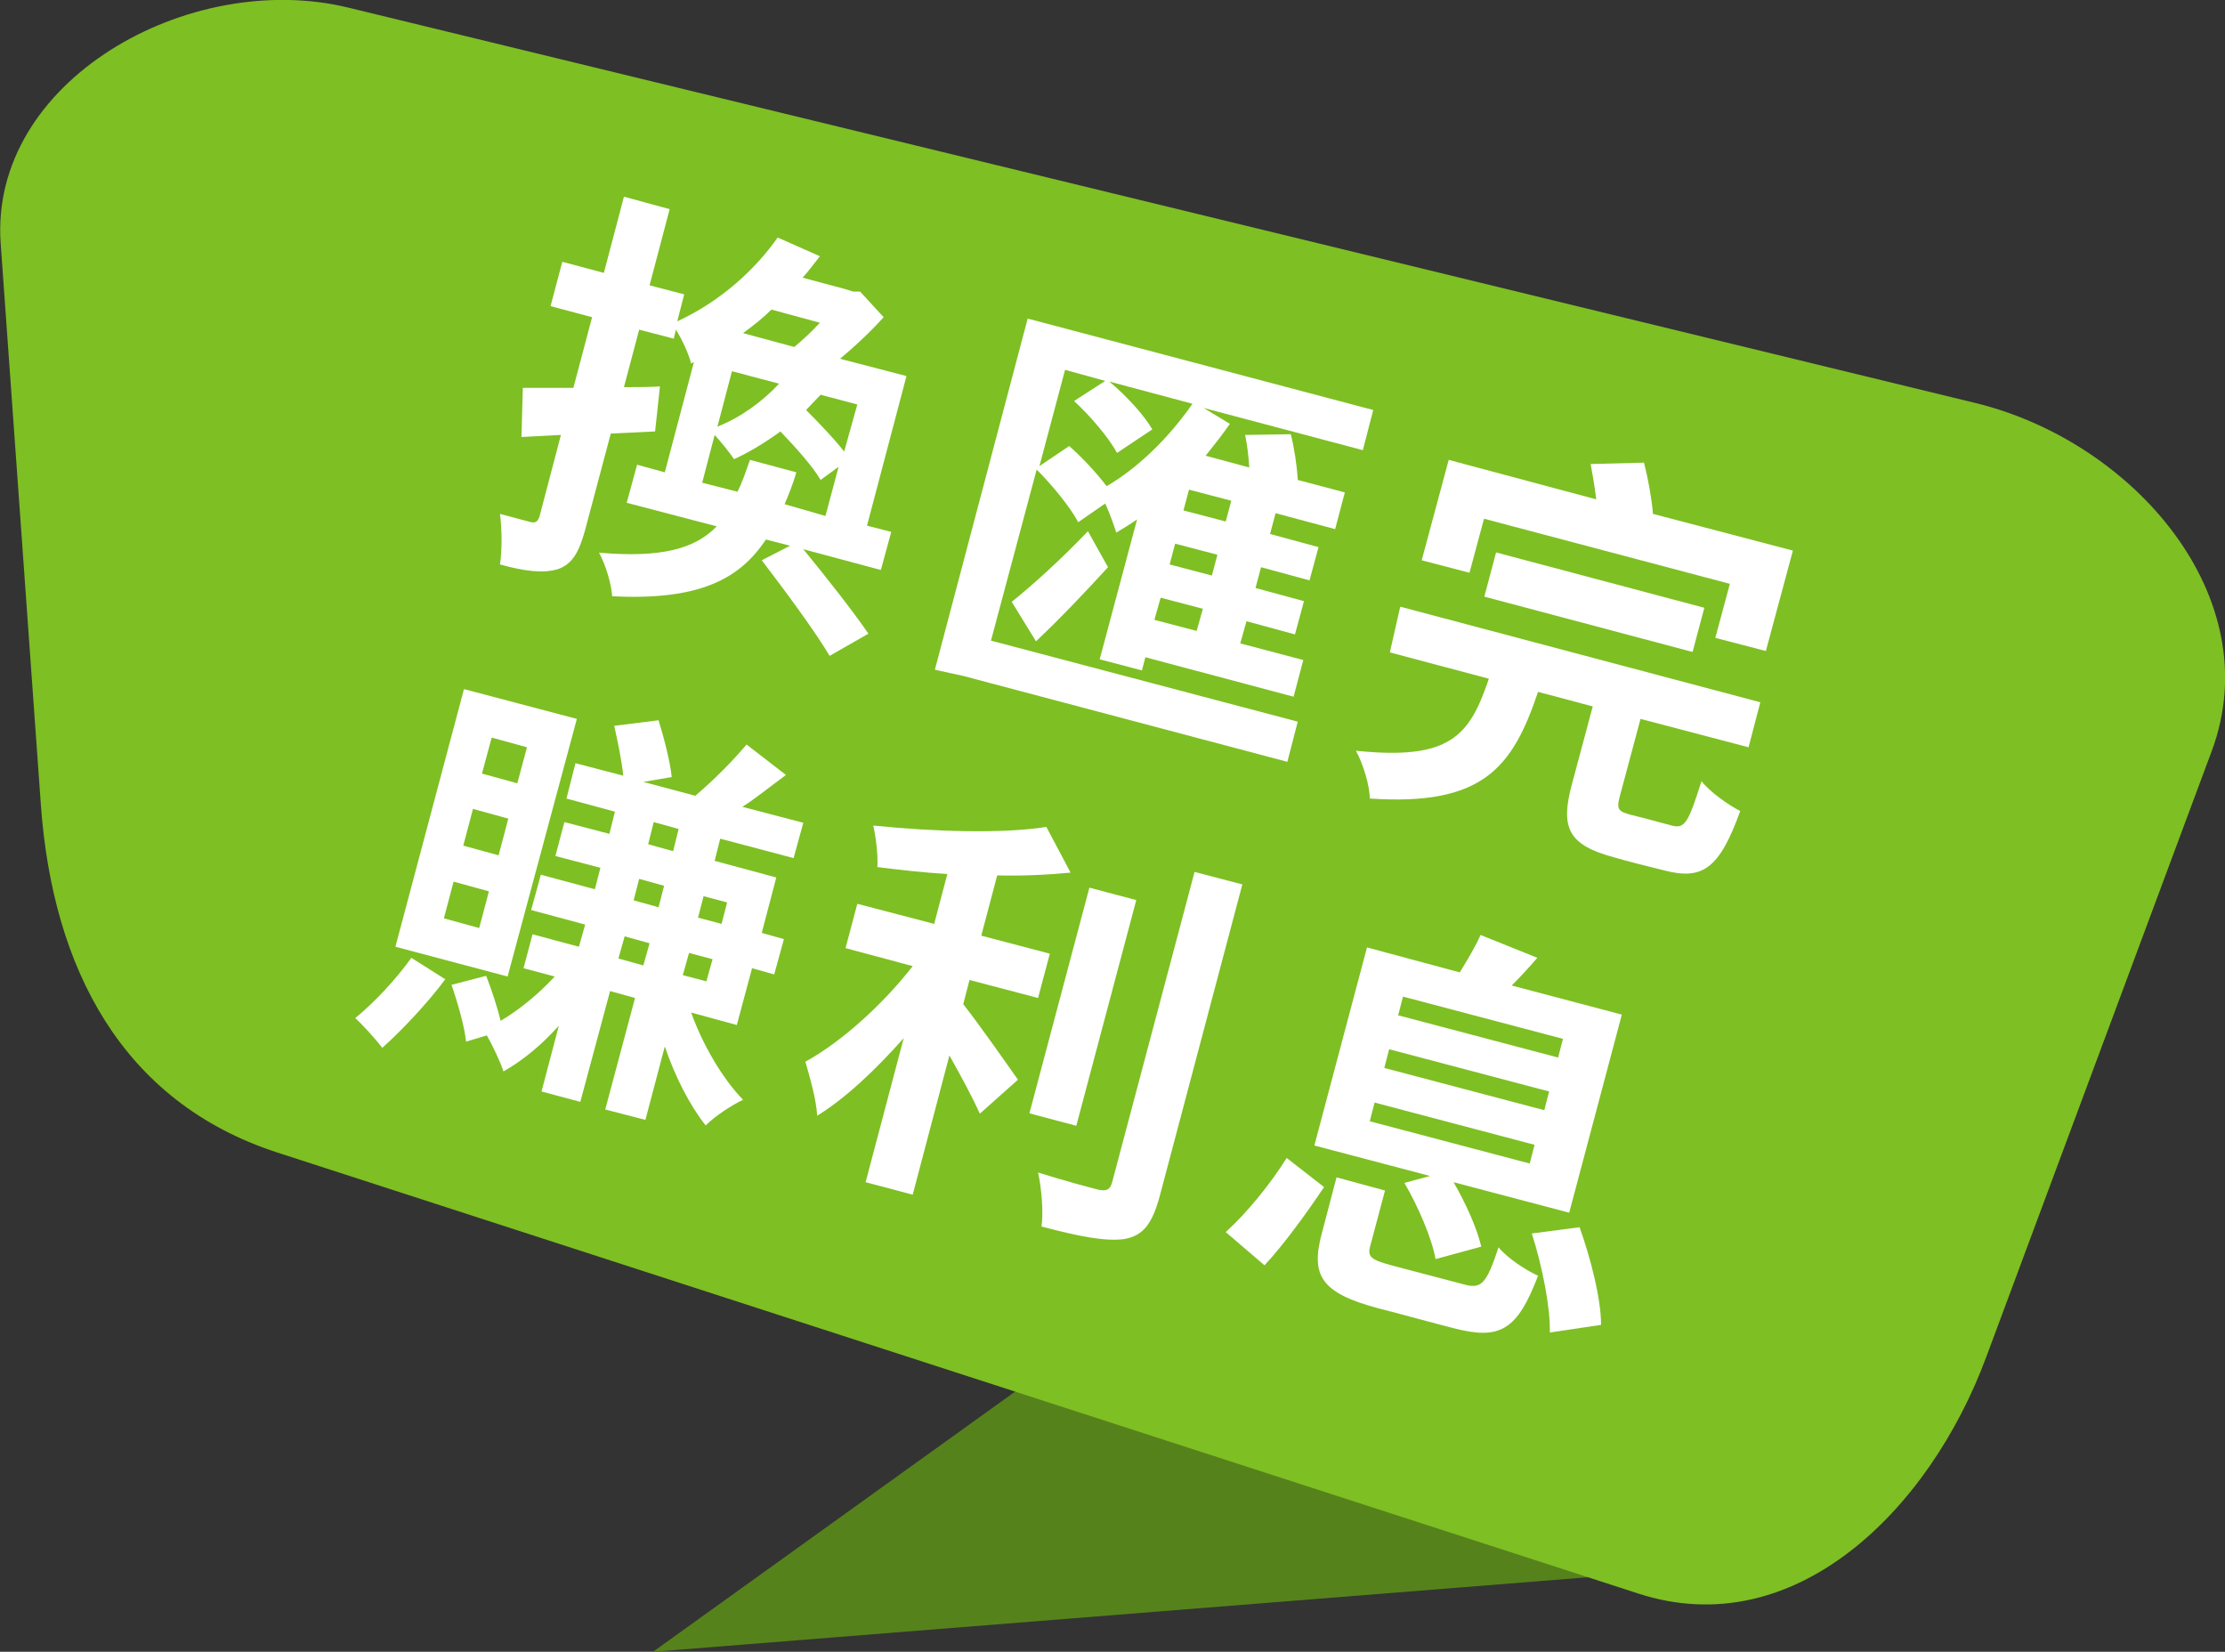
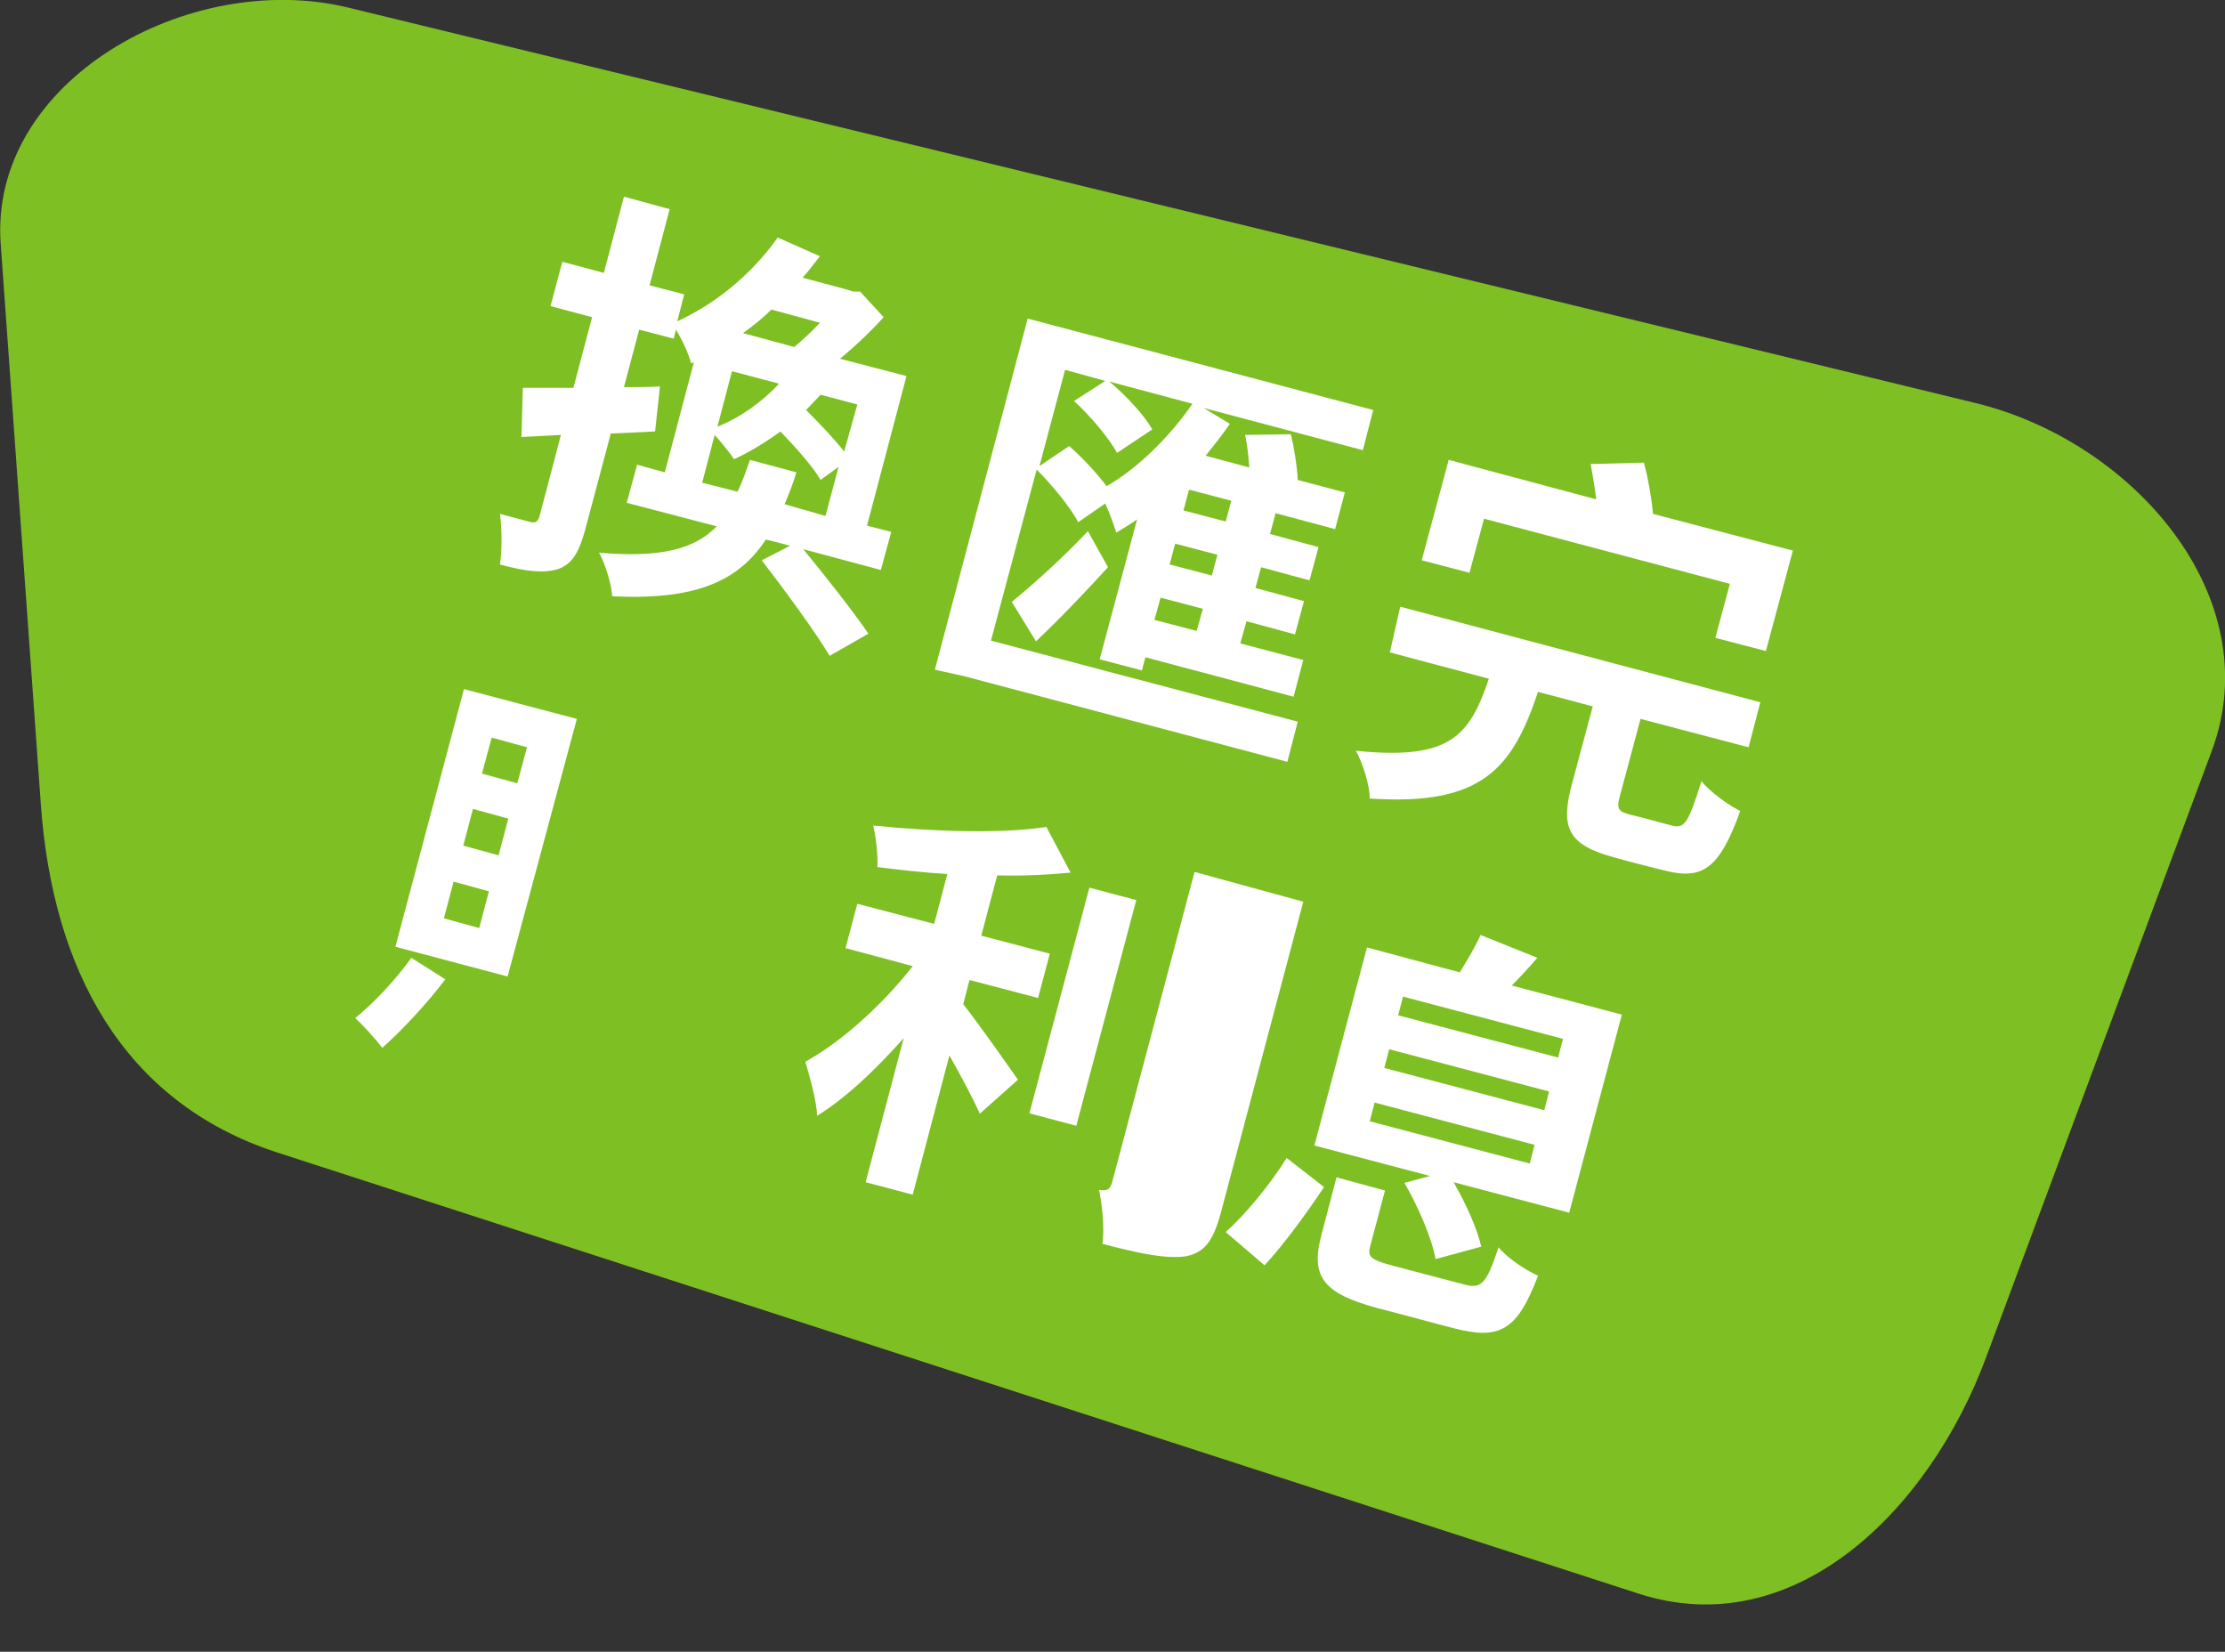
<svg xmlns="http://www.w3.org/2000/svg" version="1.1" id="圖層_1" x="0px" y="0px" viewBox="0 0 321.3 238.5" style="enable-background:new 0 0 321.3 238.5;" xml:space="preserve">
  <rect x="0" y="0" width="321.3" height="238.5" fill="#333333" stroke="none" />
  <style type="text/css">
	.st0{fill-rule:evenodd;clip-rule:evenodd;fill:#56821C;}
	.st1{fill-rule:evenodd;clip-rule:evenodd;fill:#7EBF23;}
	.st2{fill:#FFFFFF;}
</style>
  <g>
    <g>
-       <polygon class="st0" points="94.3,238.5 153.6,195.9 233.6,227.4   " />
      <path class="st1" d="M50.3,1.1l235,57.1c22.9,5.6,42.3,28.1,34.1,50.2L286.8,196c-8.2,22.1-27.7,41.4-50.2,34.1L40,166.4    c-22.4-7.3-32.4-26.6-34.1-50.2l-5.8-81C-1.6,11.7,27.3-4.5,50.3,1.1z" />
    </g>
    <g>
      <path class="st2" d="M76.7,75.4c-0.7-0.2-2.6-0.7-4.5-1.2c0.3,2.2,0.3,5.4,0,7.3c3.6,1,6.2,1.3,8.3,0.7c2.1-0.7,3.1-2.4,4-5.7    l3.7-13.9c2.1-0.1,4.3-0.2,6.4-0.3l0.7-6.5c-1.7,0.1-3.5,0.1-5.2,0.1l2.2-8.3l5,1.3l0.3-1.3c0.9,1.4,1.9,3.6,2.2,4.9    c0.1-0.1,0.2-0.1,0.4-0.2l-4.2,15.9l-4-1.1l-1.5,5.5l13,3.4c-3.1,3.2-7.9,4.6-17,3.8c0.9,1.6,1.8,4.5,1.9,6.3    c12.3,0.6,18.3-2.3,22.2-8.2l3.5,0.9l-4.1,2.1c3.3,4.3,7.8,10.4,9.8,13.8l5.6-3.2c-2.1-3.1-6.2-8.3-9.4-12.2l11.2,3l1.5-5.5    l-3.5-0.9l5.7-21.6l-9.6-2.5c2.3-1.9,4.6-4.1,6.3-6l-3.4-3.7l-1,0l-1.3-0.4l0,0l-6-1.6c0.9-1,1.7-2.1,2.5-3.1l-6.1-2.7    c-3.1,4.4-8,9.1-14.5,12.1l1-3.9l-5-1.3l2.9-11l-6.6-1.8l-2.9,11l-6-1.6l-1.7,6.4l6,1.6L82.8,56c-2.7,0-5.2,0-7.3,0l-0.2,7.1    C77,63,79,62.9,81,62.8l-3.1,11.8C77.6,75.4,77.3,75.5,76.7,75.4z M103.6,61.6l2.1-8l6.8,1.8C110.1,58,106.9,60.3,103.6,61.6z     M113.3,72.8c0.6-1.4,1.2-2.9,1.7-4.6l-6.7-1.8c-0.6,1.7-1.1,3.2-1.8,4.6l-5.1-1.3l1.8-6.9c1,1.1,2.2,2.6,2.8,3.5    c2.2-1,4.5-2.4,6.7-4c2.3,2.4,4.7,5.1,5.8,7l2.6-1.9l-1.9,7.1L113.3,72.8z M121.9,65.2c-1.4-1.8-3.6-4.1-5.5-6    c0.7-0.7,1.4-1.5,2.1-2.2l5.3,1.4L121.9,65.2z M107.3,48.1c1.5-1.1,2.9-2.2,4.1-3.4l7,1.9c-1.2,1.3-2.5,2.5-3.7,3.5L107.3,48.1z" />
      <path class="st2" d="M146.1,86.9l3.5,5.7c3.5-3.3,7.2-7.2,10.4-10.7l-2.9-5.2C153.4,80.6,149.1,84.5,146.1,86.9z" />
      <path class="st2" d="M139.1,97.6l46.8,12.4l1.5-5.8l-44.3-11.7l6.6-24.7c2.3,2.3,4.9,5.5,6,7.6l3.9-2.7c0.7,1.5,1.3,3.3,1.6,4.2    c1-0.6,2-1.2,3-1.9l-5.4,20.2l6.1,1.6l0.5-1.9l21.4,5.7l1.4-5.3l-9.1-2.4l0.9-3.2l7,1.9l1.3-4.8l-7-1.9l0.8-3l7,1.9l1.3-4.8    l-7-1.9l0.8-3l8.6,2.3l1.4-5.3l-6.8-1.8c-0.1-2-0.5-4.6-1-6.6l-6.6,0.1c0.3,1.4,0.5,3.1,0.6,4.7l-6.3-1.7c1.2-1.5,2.4-3,3.5-4.6    l-3.8-2.3l23,6.1l1.5-5.8l-49.9-13.2l-13.4,50.7L139.1,97.6L139.1,97.6z M172.8,91.1l-6.1-1.6l0.9-3.2l6.1,1.6L172.8,91.1z     M175,83.1l-6.1-1.6l0.8-3l6.1,1.6L175,83.1z M177,75.3l-6.1-1.6l0.8-3l6.1,1.6L177,75.3z M159.6,55l-4.5,2.9    c2.3,2.1,5.1,5.4,6.2,7.5l5.1-3.4c-1.2-2.1-3.9-5-6.2-6.9l12,3.2c-3.4,4.9-7.9,9.3-12.4,11.9c-1.5-2-3.6-4.2-5.4-5.8l-4.3,2.9    l3.7-13.9L159.6,55z" />
      <path class="st2" d="M200.7,94.2L215,98c-2.8,8.3-5.6,11.8-19.2,10.4c1,1.8,2,5,2,6.9c16.3,1.1,20.6-4.4,24.3-15.4l7.9,2.1    l-3,11.2c-1.7,6.3-0.6,8.8,6.1,10.6c1.3,0.4,6,1.6,7.3,1.9c5.5,1.4,7.9-0.3,10.9-8.6c-1.8-0.9-4.4-2.8-5.6-4.3    c-1.9,6-2.4,6.9-4.3,6.4c-1.1-0.3-4.8-1.3-5.7-1.5c-2-0.5-2.3-0.8-1.8-2.7l3-11.2l15.6,4.1l1.7-6.5l-52-13.8L200.7,94.2z" />
-       <rect x="226.8" y="71.4" transform="matrix(0.257 -0.967 0.967 0.257 87.011 287.113)" class="st2" width="6.6" height="31.1" />
      <path class="st2" d="M238.7,74.2c-0.2-2.3-0.7-5.1-1.3-7.4l-7.7,0.2c0.3,1.6,0.6,3.4,0.8,5.1l-21.3-5.7l-3.9,14.5l6.9,1.8l2.1-7.8    l35.5,9.4l-2.1,7.8L255,94l3.9-14.5L238.7,74.2z" />
      <path class="st2" d="M83.3,103.8L67,99.5l-9.9,37.2l16.2,4.3L83.3,103.8z M71,106.5l5.1,1.4l-1.4,5.2l-5.1-1.4L71,106.5z     M69.2,134l-5.1-1.4l1.4-5.3l5.1,1.4L69.2,134z M72,123.5l-5.1-1.4l1.4-5.3l5.1,1.4L72,123.5z" />
-       <path class="st2" d="M113.5,111.9l-5.7-4.4c-1.9,2.3-4.9,5.3-7.4,7.4l-7.5-2l4.1-0.7c-0.2-2.1-1.1-5.6-1.9-8.2l-6.4,0.8    c0.5,2.3,1.1,5.1,1.3,7.2l-6.9-1.8l-1.3,5.1l7,1.9l-0.8,3.2l-6.5-1.7l-1.3,4.9l6.5,1.7l-0.8,3.1l-7.8-2.1l-1.4,5.1l7.8,2.1    l-0.9,3.2l-6.7-1.8l-1.3,4.9l4.5,1.2c-2.3,2.5-5.1,4.8-7.8,6.4c-0.5-2-1.3-4.5-2.1-6.5l-5,1.3c0.9,2.6,1.9,6.1,2.1,8.2l3-0.9    c0.9,1.6,1.9,3.7,2.4,5.2c2.7-1.5,5.5-3.8,8-6.6l-2.5,9.5l5.6,1.5l4.3-16l3.6,1l-4.3,16.1l5.8,1.5l2.8-10.6    c1.5,4.4,3.6,8.5,5.9,11.4c1.3-1.3,3.7-2.9,5.4-3.7c-3-3.1-5.8-7.9-7.5-12.6l6.6,1.8l2.2-8.2l3.2,0.9l1.4-5.1l-3.2-0.9l2.1-8    l-8.9-2.4l0.8-3.2l10.6,2.8l1.4-5.1l-8.8-2.3C109.1,115.3,111.3,113.5,113.5,111.9z M92.3,126.9l3.6,1l-0.8,3.1l-3.6-1L92.3,126.9    z M89.3,138.4l0.9-3.2l3.6,1l-0.9,3.2L89.3,138.4z M102,141.7l-3.4-0.9l0.9-3.2l3.4,0.9L102,141.7z M105,130.3l-0.8,3.1l-3.4-0.9    l0.8-3.1L105,130.3z M97.2,122.9l-3.6-1l0.8-3.2l3.6,1L97.2,122.9z" />
      <path class="st2" d="M51.3,147c1.1,1,3,3.1,3.9,4.3c2.7-2.4,6.5-6.4,9.1-9.9l-4.9-3.1C57.2,141.4,54,144.8,51.3,147z" />
      <rect x="139.4" y="141.9" transform="matrix(0.257 -0.967 0.967 0.257 -24.391 259.085)" class="st2" width="33.7" height="7" />
-       <path class="st2" d="M172.5,125.9l-11.9,44.8c-0.3,1.1-0.8,1.3-1.9,1.1c-1.2-0.3-5-1.3-8.8-2.5c0.5,2.2,0.8,5.8,0.5,7.8    c5.3,1.4,9.2,2.2,12,1.8c2.7-0.5,4-2.2,5.1-6.3l11.9-44.9L172.5,125.9z" />
+       <path class="st2" d="M172.5,125.9l-11.9,44.8c-0.3,1.1-0.8,1.3-1.9,1.1c0.5,2.2,0.8,5.8,0.5,7.8    c5.3,1.4,9.2,2.2,12,1.8c2.7-0.5,4-2.2,5.1-6.3l11.9-44.9L172.5,125.9z" />
      <path class="st2" d="M140,141.5l9.9,2.6l1.7-6.4l-9.9-2.6l2.3-8.7c3.8,0.1,7.4-0.1,10.6-0.4l-3.5-6.6c-6.3,1-16.2,0.7-25-0.2    c0.4,1.7,0.7,4.3,0.6,6c3.2,0.4,6.7,0.8,10.1,1l-1.9,7.2l-11.1-2.9l-1.7,6.4l9.7,2.6c-4.2,5.4-10.2,10.9-15.5,13.8    c0.6,2.1,1.6,5.5,1.7,7.8c4.1-2.5,8.5-6.7,12.5-11.2l-5.5,20.8l6.8,1.8l5.3-20.1c1.7,3,3.4,6.2,4.4,8.4l5.5-4.9    c-1.2-1.7-5.6-8-7.9-10.9L140,141.5z" />
      <path class="st2" d="M222,138.3l-8.2-3.3c-0.7,1.6-1.9,3.6-3,5.4l-13.4-3.6l-7.6,28.6l16.7,4.4l-3.7,1c2,3.4,4,8.1,4.5,11l6.6-1.8    c-0.6-2.6-2.2-6.2-4-9.3l16.7,4.4l7.6-28.6l-15.9-4.2C219.4,141.2,220.7,139.8,222,138.3z M220.9,168l-23.1-6.1l0.7-2.7l23.1,6.1    L220.9,168z M223,160.3l-23.1-6.1l0.7-2.7l23.1,6.1L223,160.3z M225,152.7l-23.1-6.1l0.7-2.7l23.1,6.1L225,152.7z" />
      <path class="st2" d="M185.8,167.2c-2.3,3.7-5.8,8-8.8,10.7l5.6,4.8c2.8-3,6.2-7.7,8.6-11.3L185.8,167.2z" />
      <path class="st2" d="M216.4,180.1c-1.8,5.4-2.5,6.1-5.2,5.3c-2-0.5-8.3-2.2-9.9-2.6c-3.4-0.9-3.9-1.3-3.4-3l2.1-7.9l-7-1.9l-2.1,8    c-1.7,6.2-0.1,8.7,8.1,10.9c1.7,0.4,9.3,2.5,11,2.9c6.6,1.7,9.1,0.3,12.1-7.6C220.3,183.4,217.6,181.6,216.4,180.1z" />
-       <path class="st2" d="M221.2,178.1c1.5,4.7,2.7,10.7,2.6,14.3l7.4-1.1c0-3.8-1.5-9.6-3.1-14.1L221.2,178.1z" />
    </g>
  </g>
</svg>